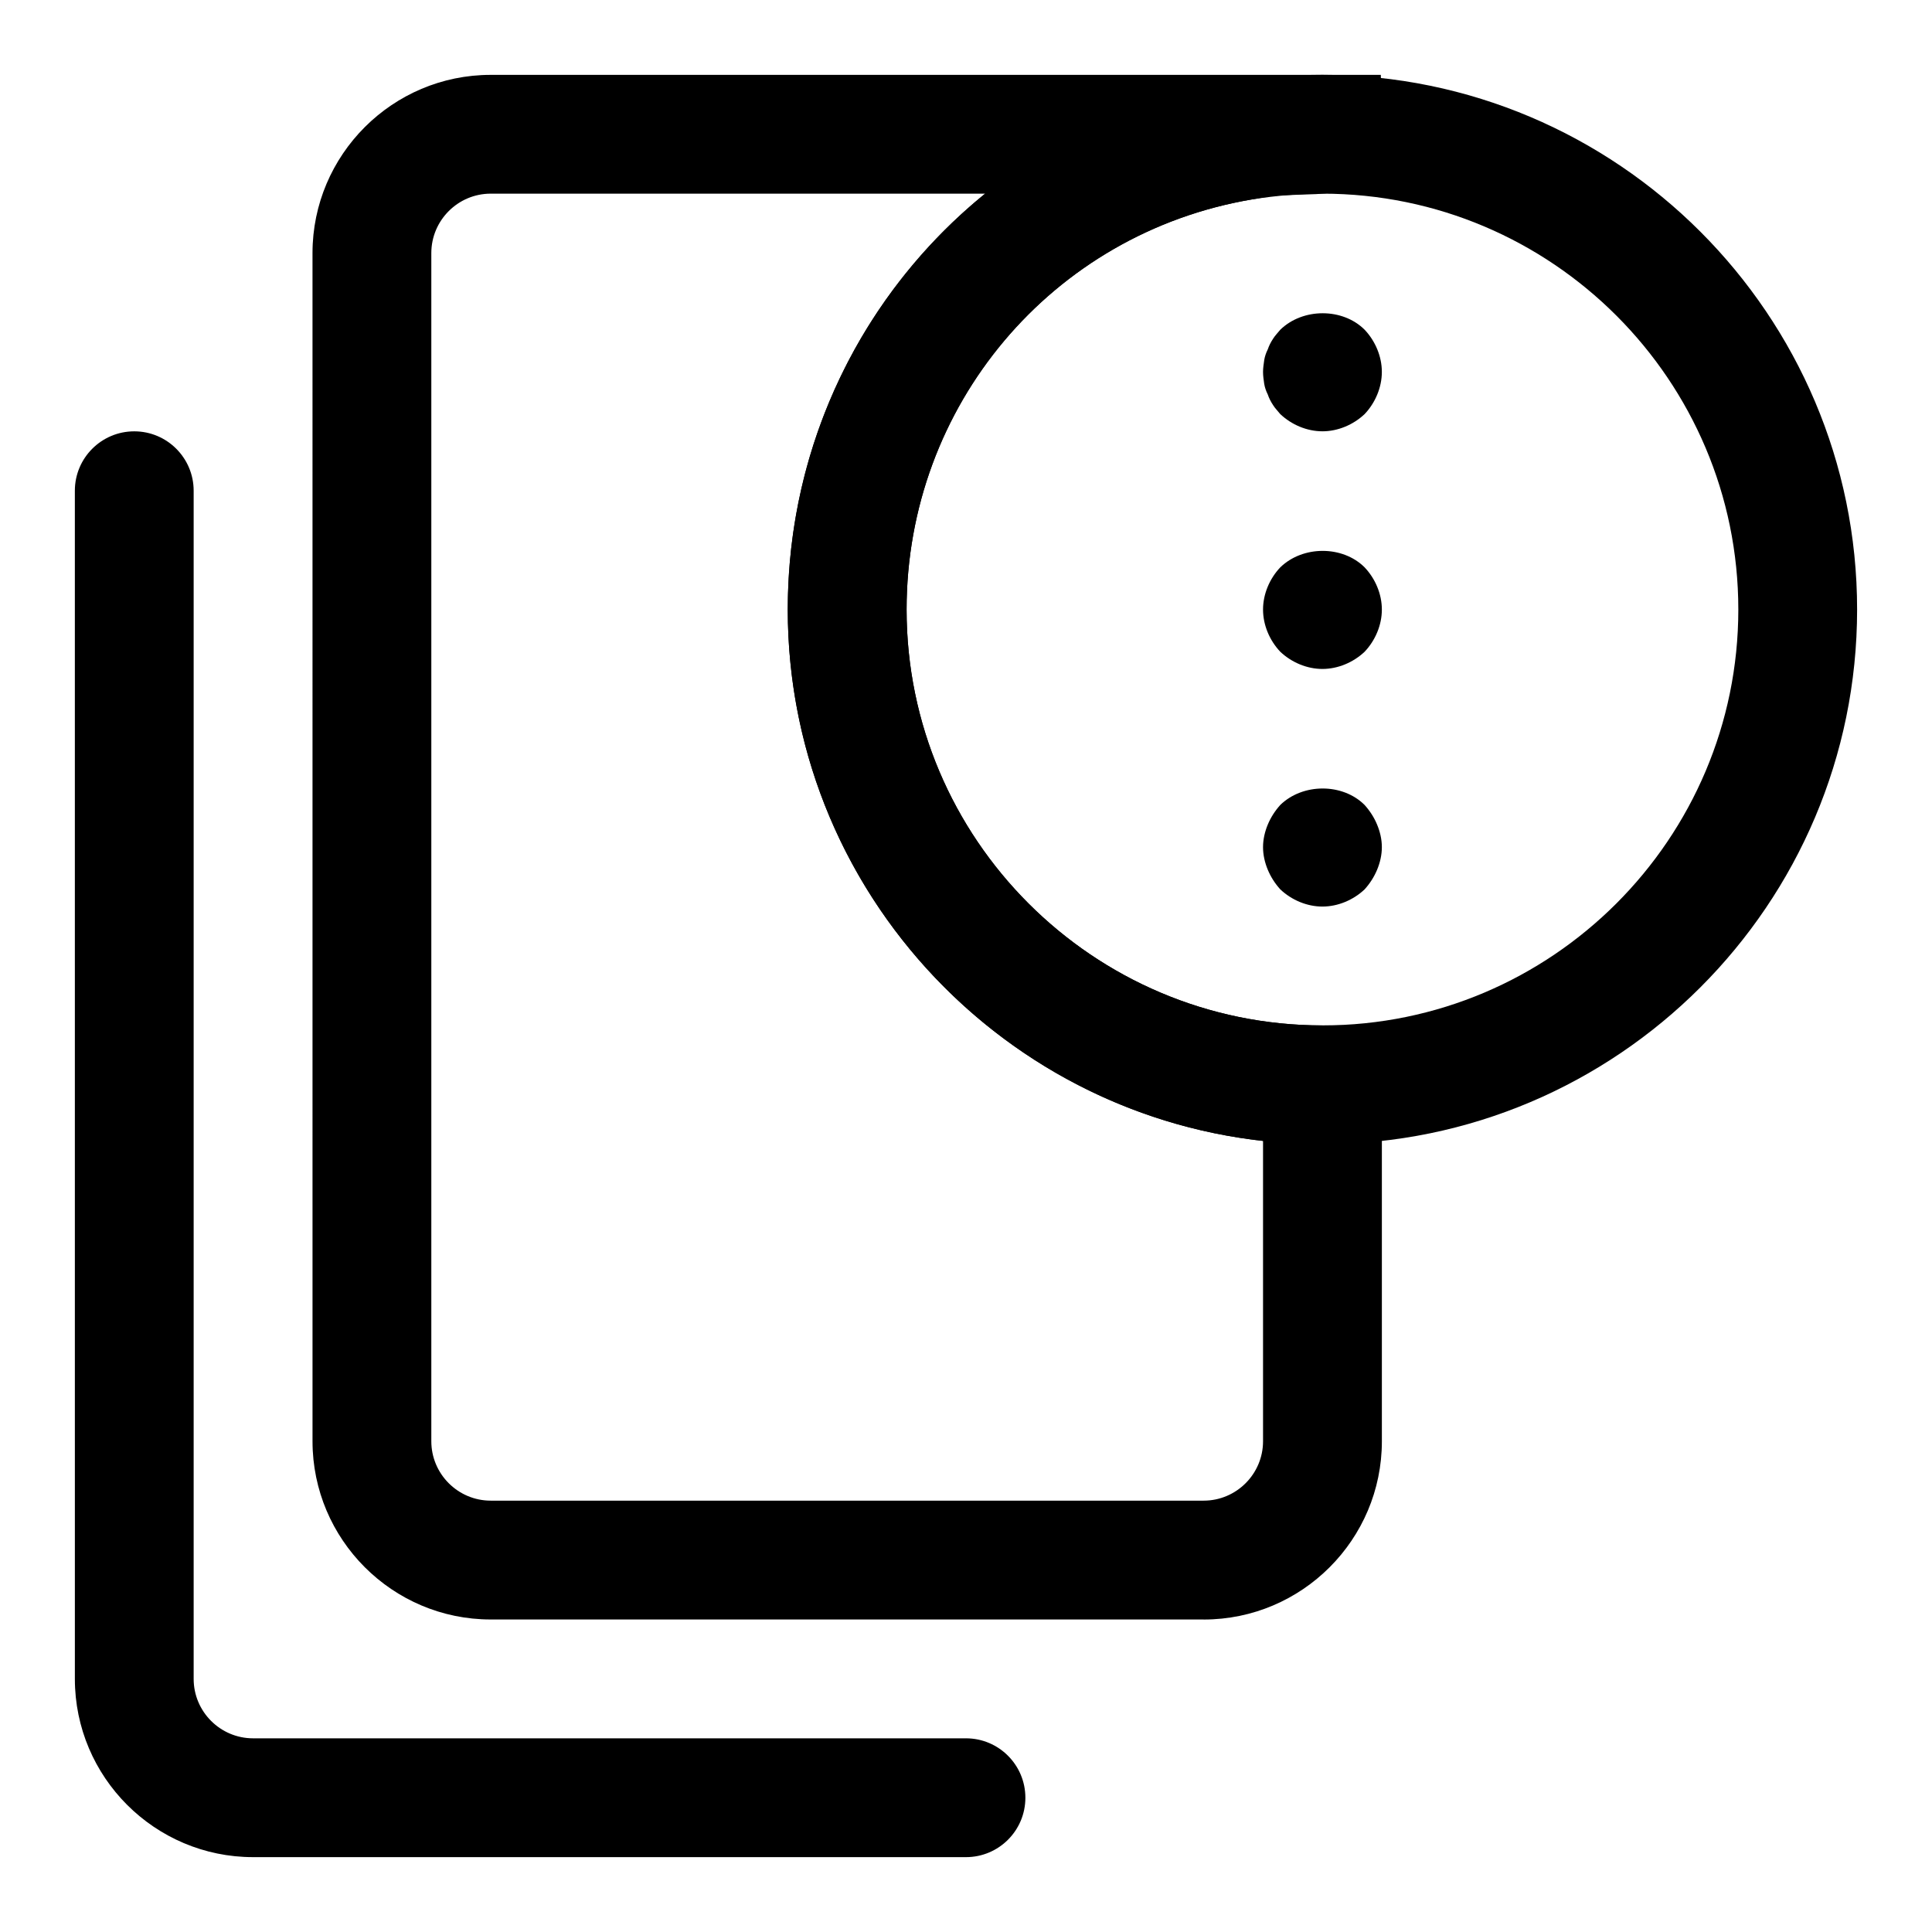
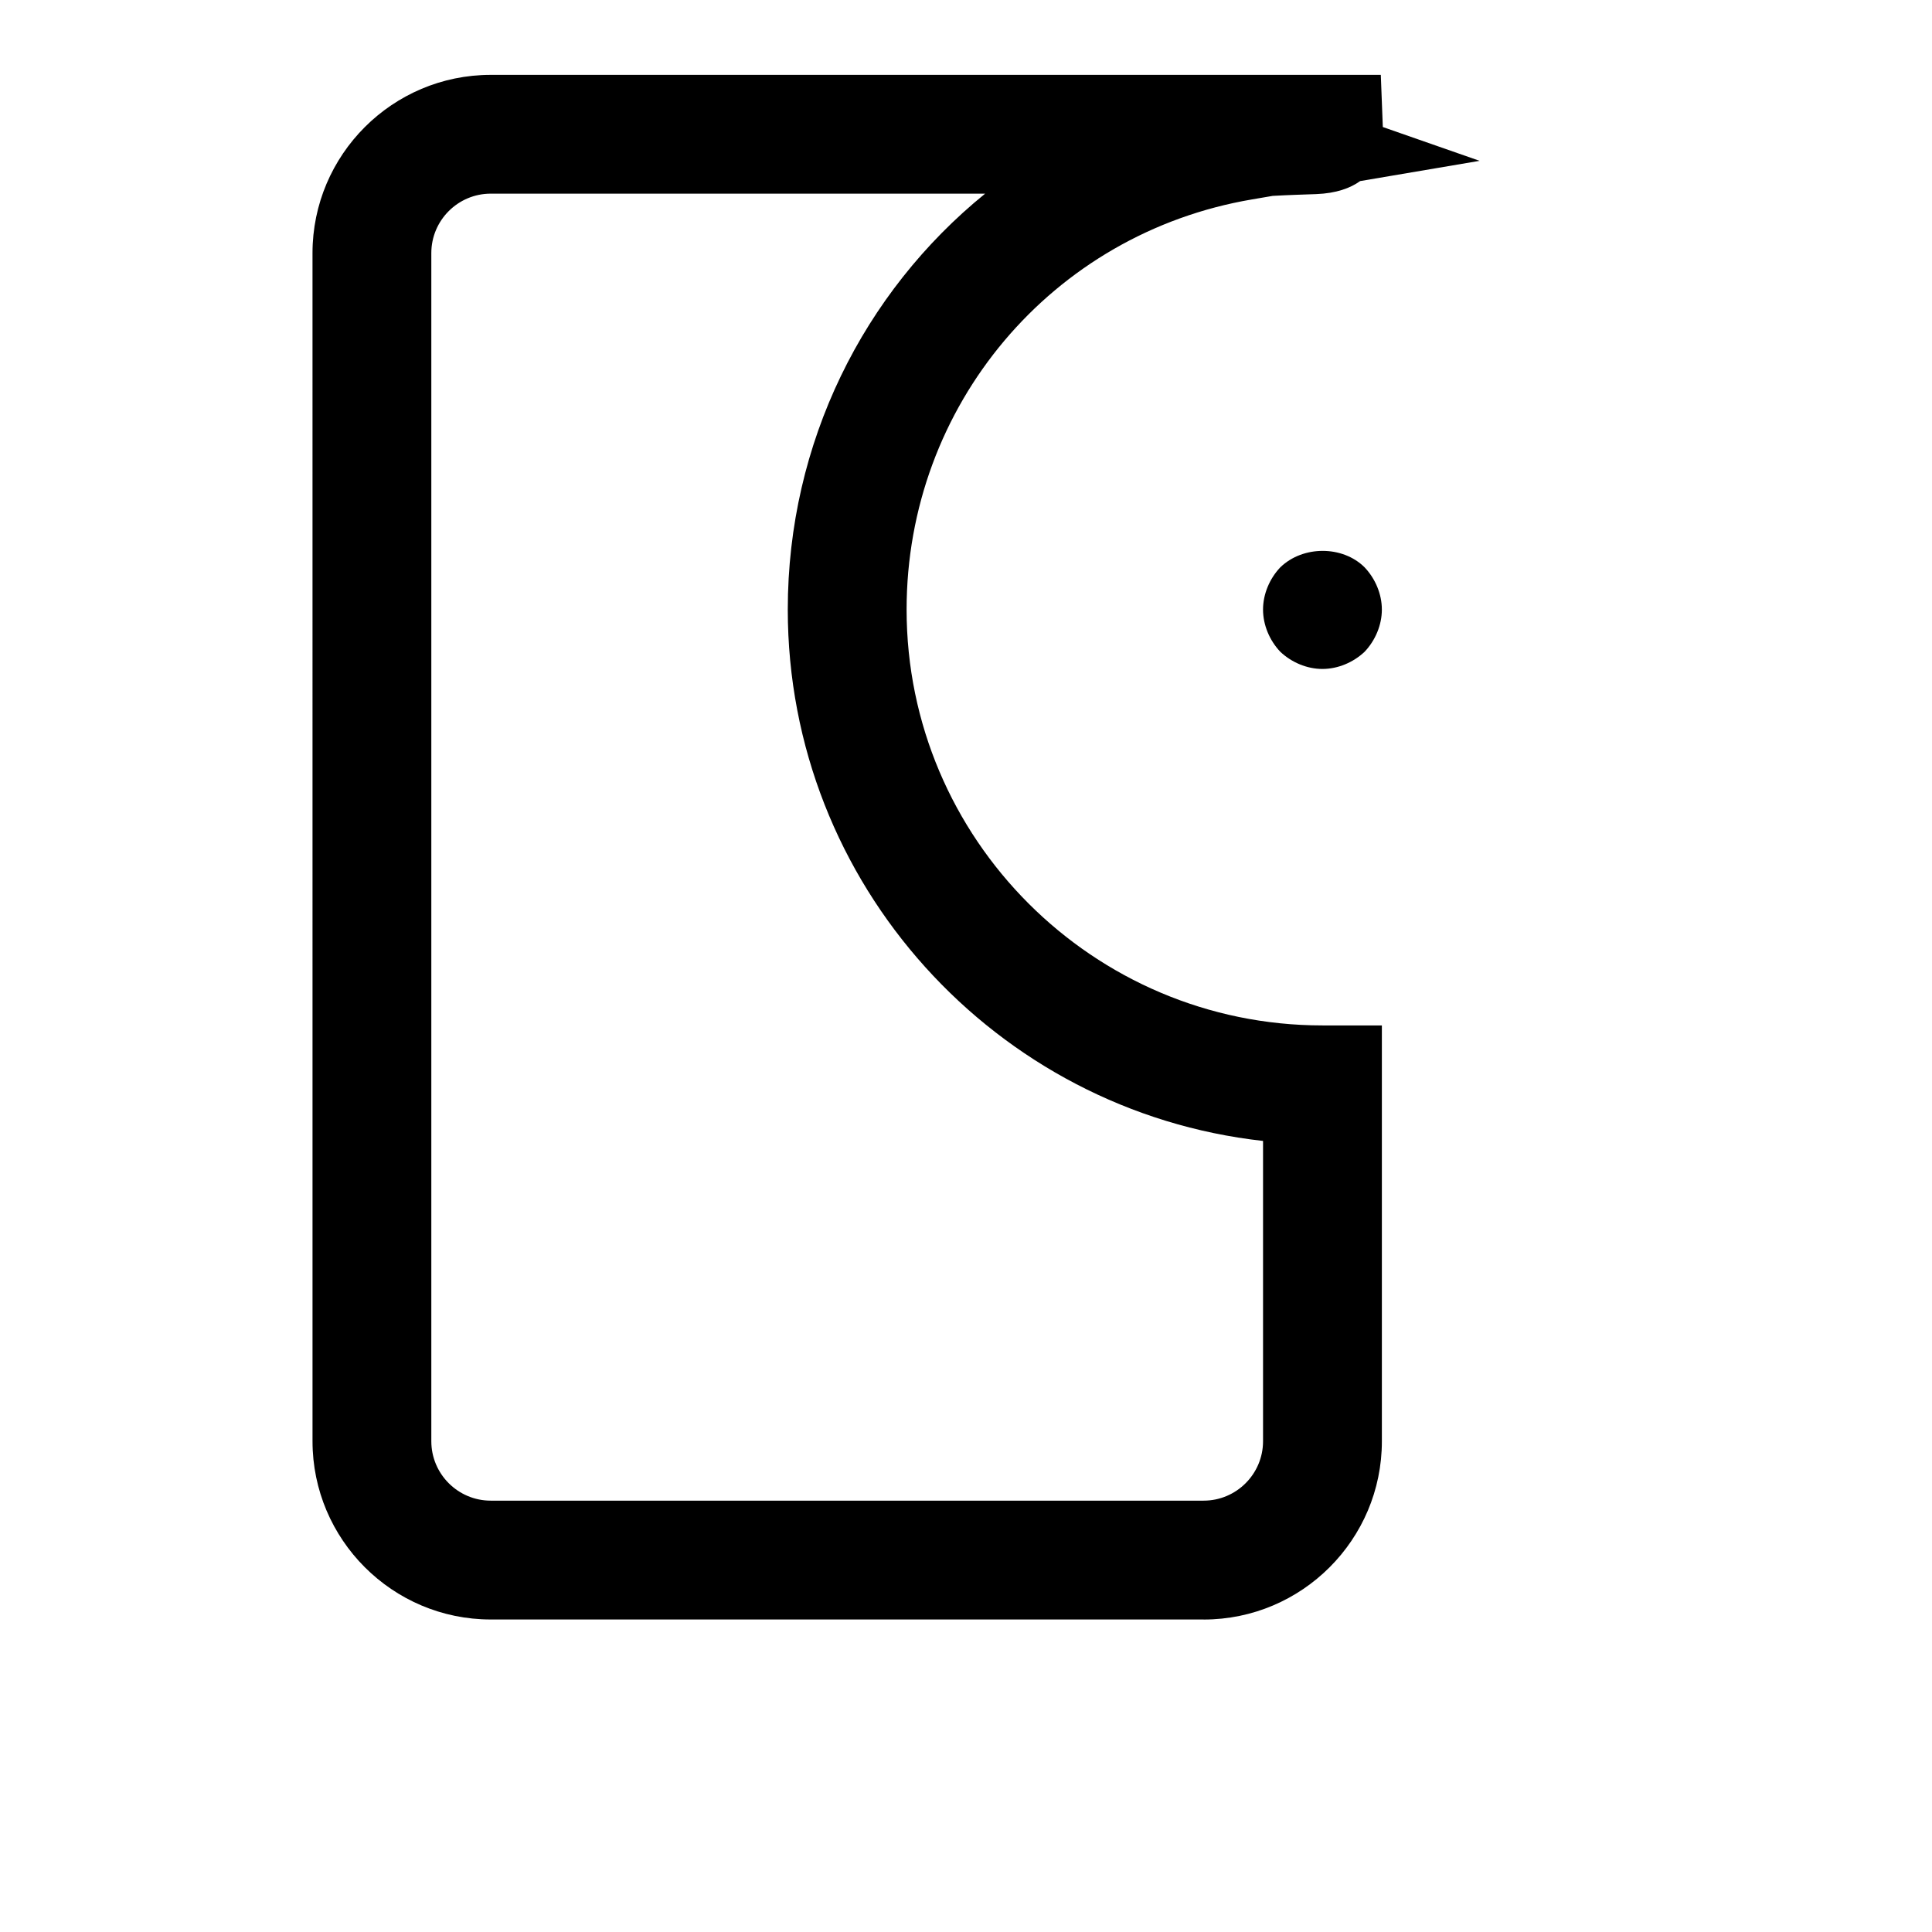
<svg xmlns="http://www.w3.org/2000/svg" fill="#000000" width="800px" height="800px" version="1.1" viewBox="144 144 512 512">
  <g>
    <path d="m462.98 573.18h-188.93c-26.039 0-47.23-21.191-47.23-47.23l-0.004-314.88c0-26.039 21.191-47.23 47.23-47.23h235.88l0.535 13.824 25.648 8.957-31.66 5.367c-2.613 1.875-6.328 3.242-11.617 3.449-2.801 0.094-7.684 0.25-11.555 0.473l-5.434 0.93c-53.074 8.988-91.586 54.691-91.586 108.7 0 60.773 49.438 110.21 110.21 110.21h15.742v110.21c0.004 26.043-21.188 47.234-47.227 47.234zm-188.93-377.86c-8.676 0-15.746 7.07-15.746 15.746v314.88c0 8.676 7.07 15.742 15.742 15.742h188.93c8.676 0 15.742-7.07 15.742-15.742v-79.586c-70.754-7.856-125.95-68.016-125.95-140.83 0-44.195 20.09-84.074 52.301-110.21z" />
-     <path d="m400 636.16h-188.93c-26.039 0-47.23-21.191-47.23-47.23l-0.004-314.88c0-8.691 7.055-15.742 15.742-15.742 8.691 0 15.742 7.055 15.742 15.742v314.88c0 8.676 7.07 15.742 15.742 15.742h188.93c8.691 0 15.742 7.055 15.742 15.742 0.008 8.691-7.047 15.746-15.734 15.746z" />
-     <path d="m494.46 447.23c-78.121 0-141.7-63.574-141.7-141.7 0-69.414 49.547-128.19 117.81-139.75 8.203-1.305 16.188-1.953 23.883-1.953 78.121 0 141.7 63.574 141.7 141.7 0.004 78.125-63.57 141.7-141.7 141.7zm0-251.91c-6.047 0-12.375 0.52-18.781 1.543-52.914 8.961-91.426 54.664-91.426 108.67 0 60.773 49.438 110.21 110.21 110.21 60.773 0 110.21-49.438 110.21-110.21 0.004-60.773-49.434-110.21-110.21-110.21z" />
    <path d="m494.46 321.28c-4.094 0-8.188-1.73-11.18-4.566-2.832-2.988-4.562-7.082-4.562-11.176s1.73-8.188 4.566-11.18c5.984-5.824 16.531-5.824 22.355 0 2.836 2.992 4.566 7.086 4.566 11.18s-1.73 8.188-4.566 11.18c-2.992 2.832-7.086 4.562-11.18 4.562z" />
-     <path d="m494.46 258.3c-4.094 0-8.188-1.73-11.18-4.566-0.629-0.789-1.418-1.574-1.891-2.363-0.629-0.945-1.102-1.891-1.418-2.832-0.473-0.945-0.789-1.891-0.945-2.832-0.152-1.102-0.309-2.047-0.309-3.148 0-0.945 0.156-2.047 0.316-3.148 0.156-0.945 0.473-1.891 0.945-2.832 0.316-0.945 0.789-1.891 1.418-2.832 0.473-0.789 1.258-1.574 1.891-2.363 5.984-5.824 16.531-5.824 22.355 0 2.832 2.988 4.562 7.082 4.562 11.176s-1.73 8.188-4.566 11.18c-2.992 2.832-7.086 4.562-11.18 4.562z" />
-     <path d="m494.46 384.25c-4.094 0-8.188-1.73-11.18-4.566-1.418-1.574-2.519-3.305-3.305-5.195-0.785-1.887-1.258-3.934-1.258-5.981s0.473-4.094 1.258-5.984c0.789-1.891 1.891-3.621 3.305-5.195 5.984-5.824 16.531-5.824 22.355 0 1.418 1.574 2.519 3.305 3.305 5.195 0.793 1.891 1.266 3.938 1.266 5.984s-0.473 4.094-1.258 5.984c-0.789 1.891-1.891 3.621-3.305 5.195-2.996 2.832-7.09 4.562-11.184 4.562z" />
  </g>
</svg>